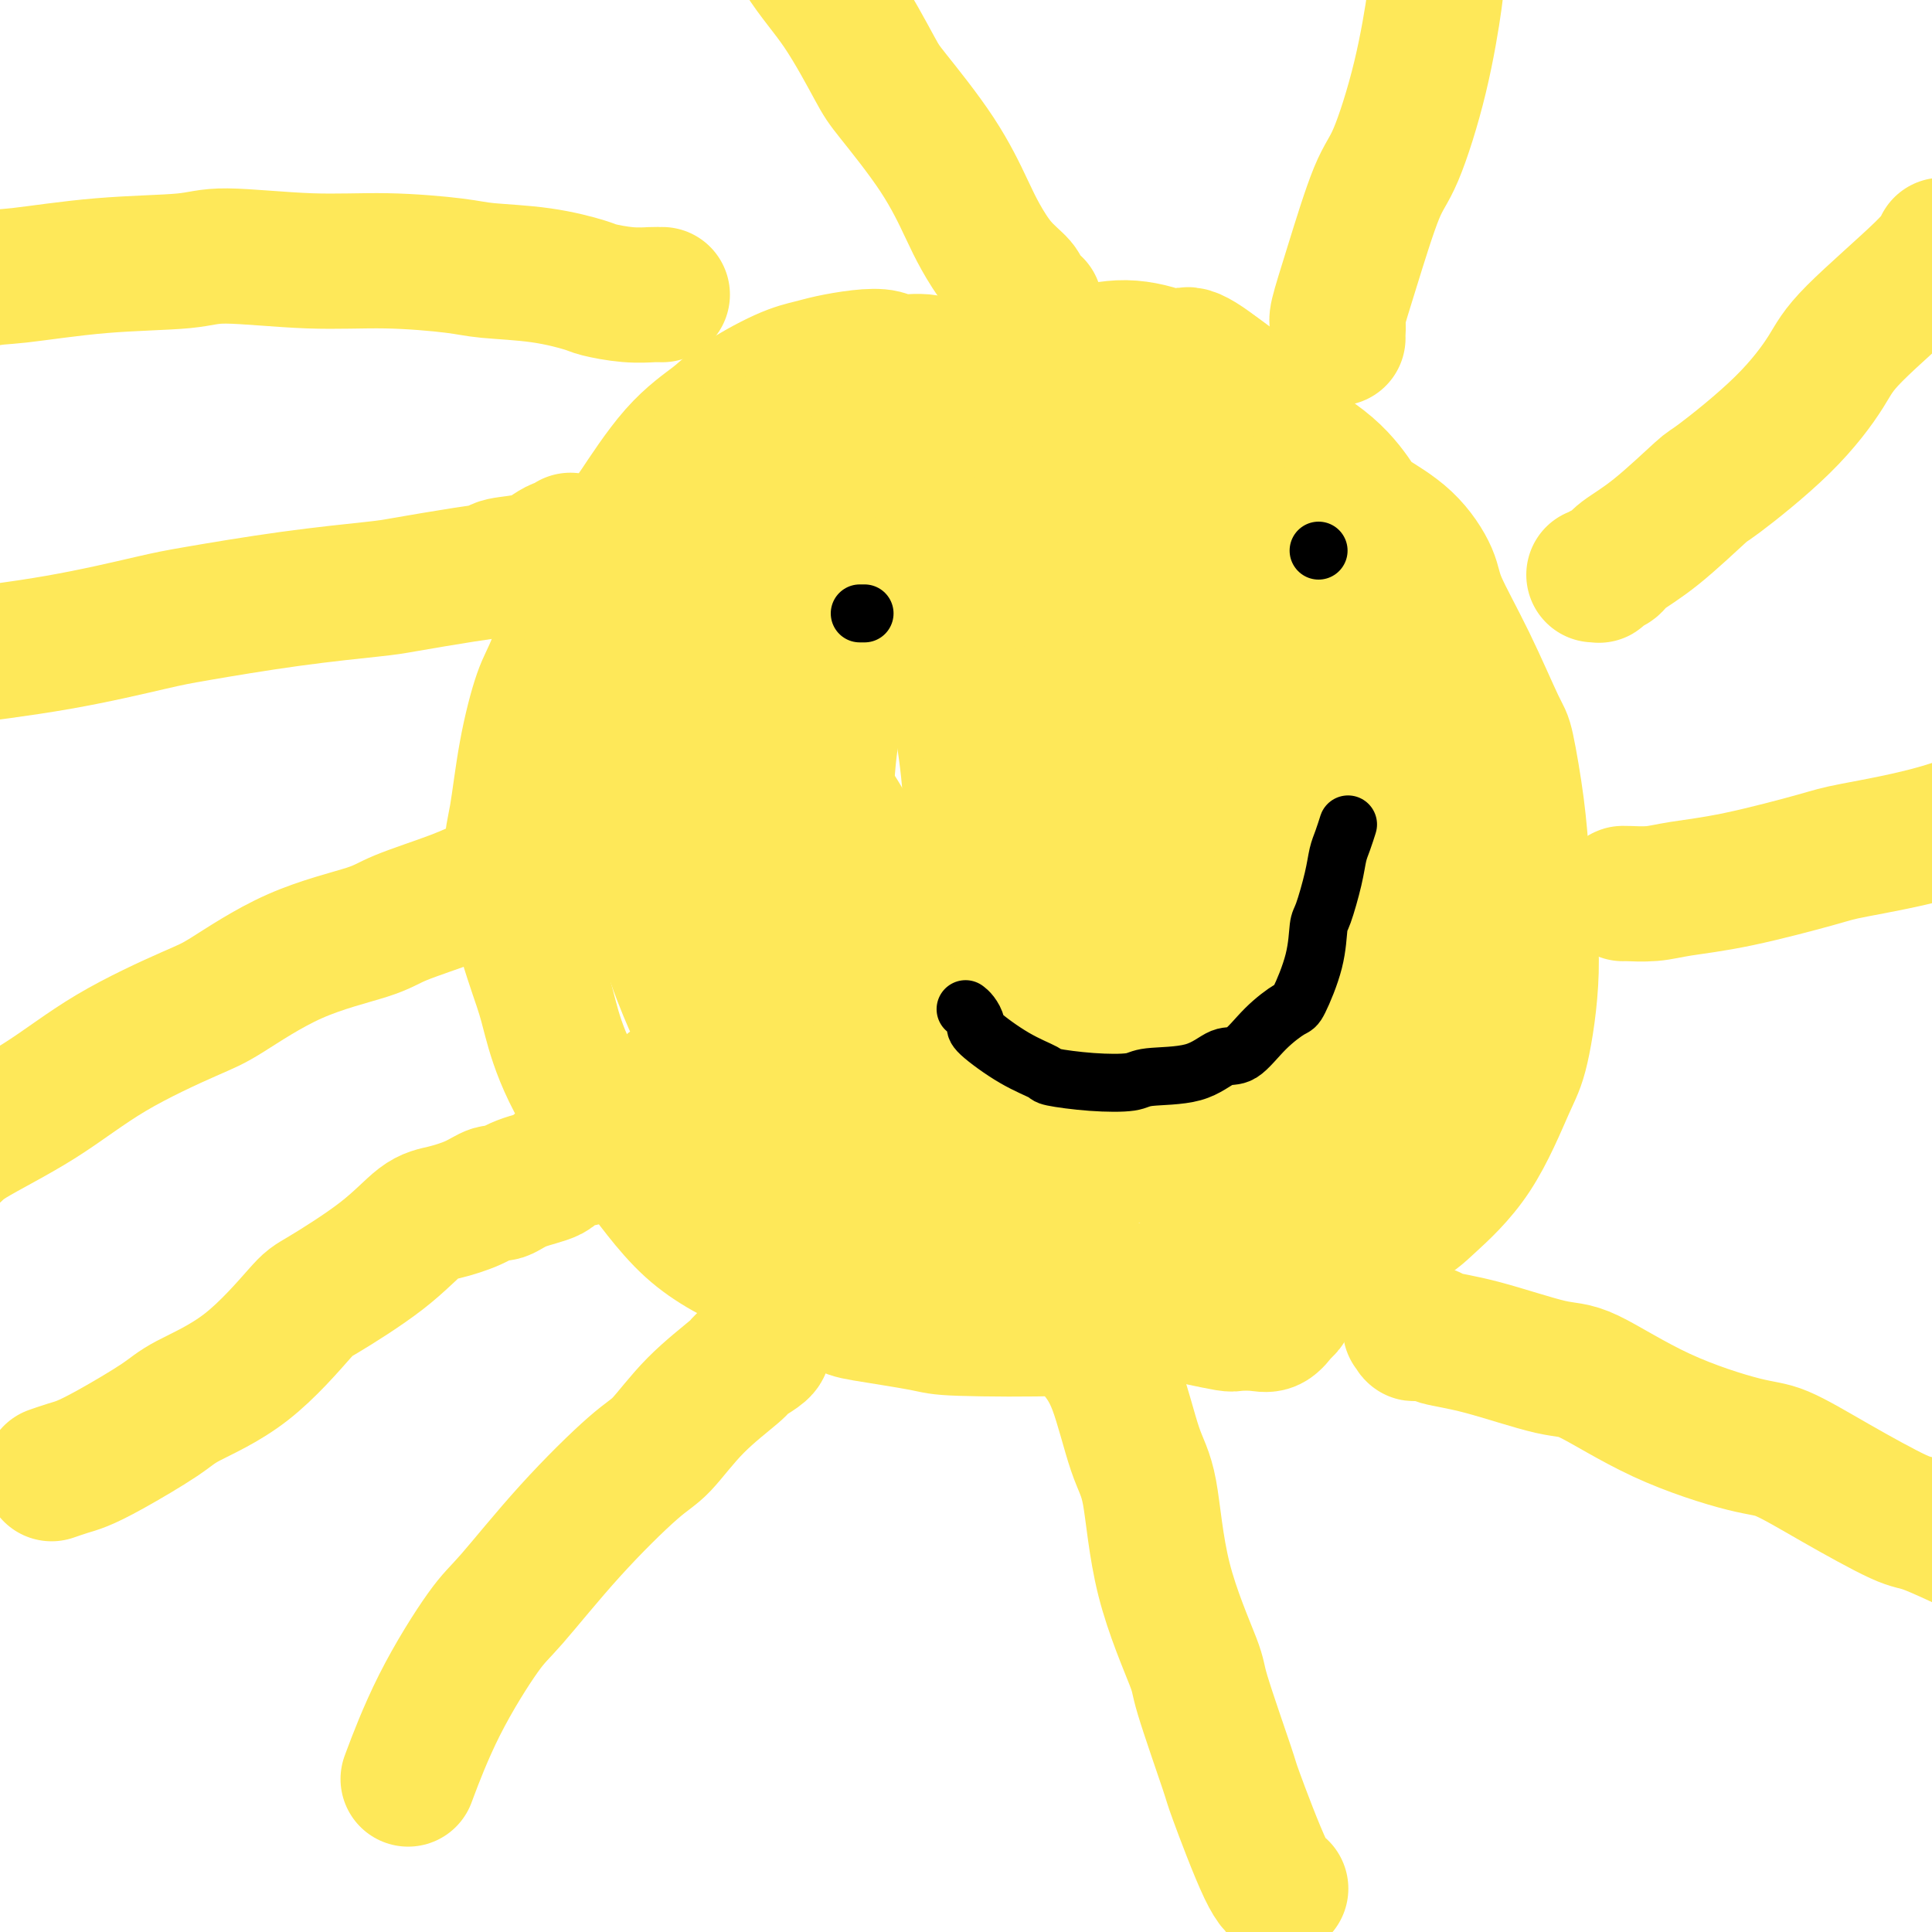
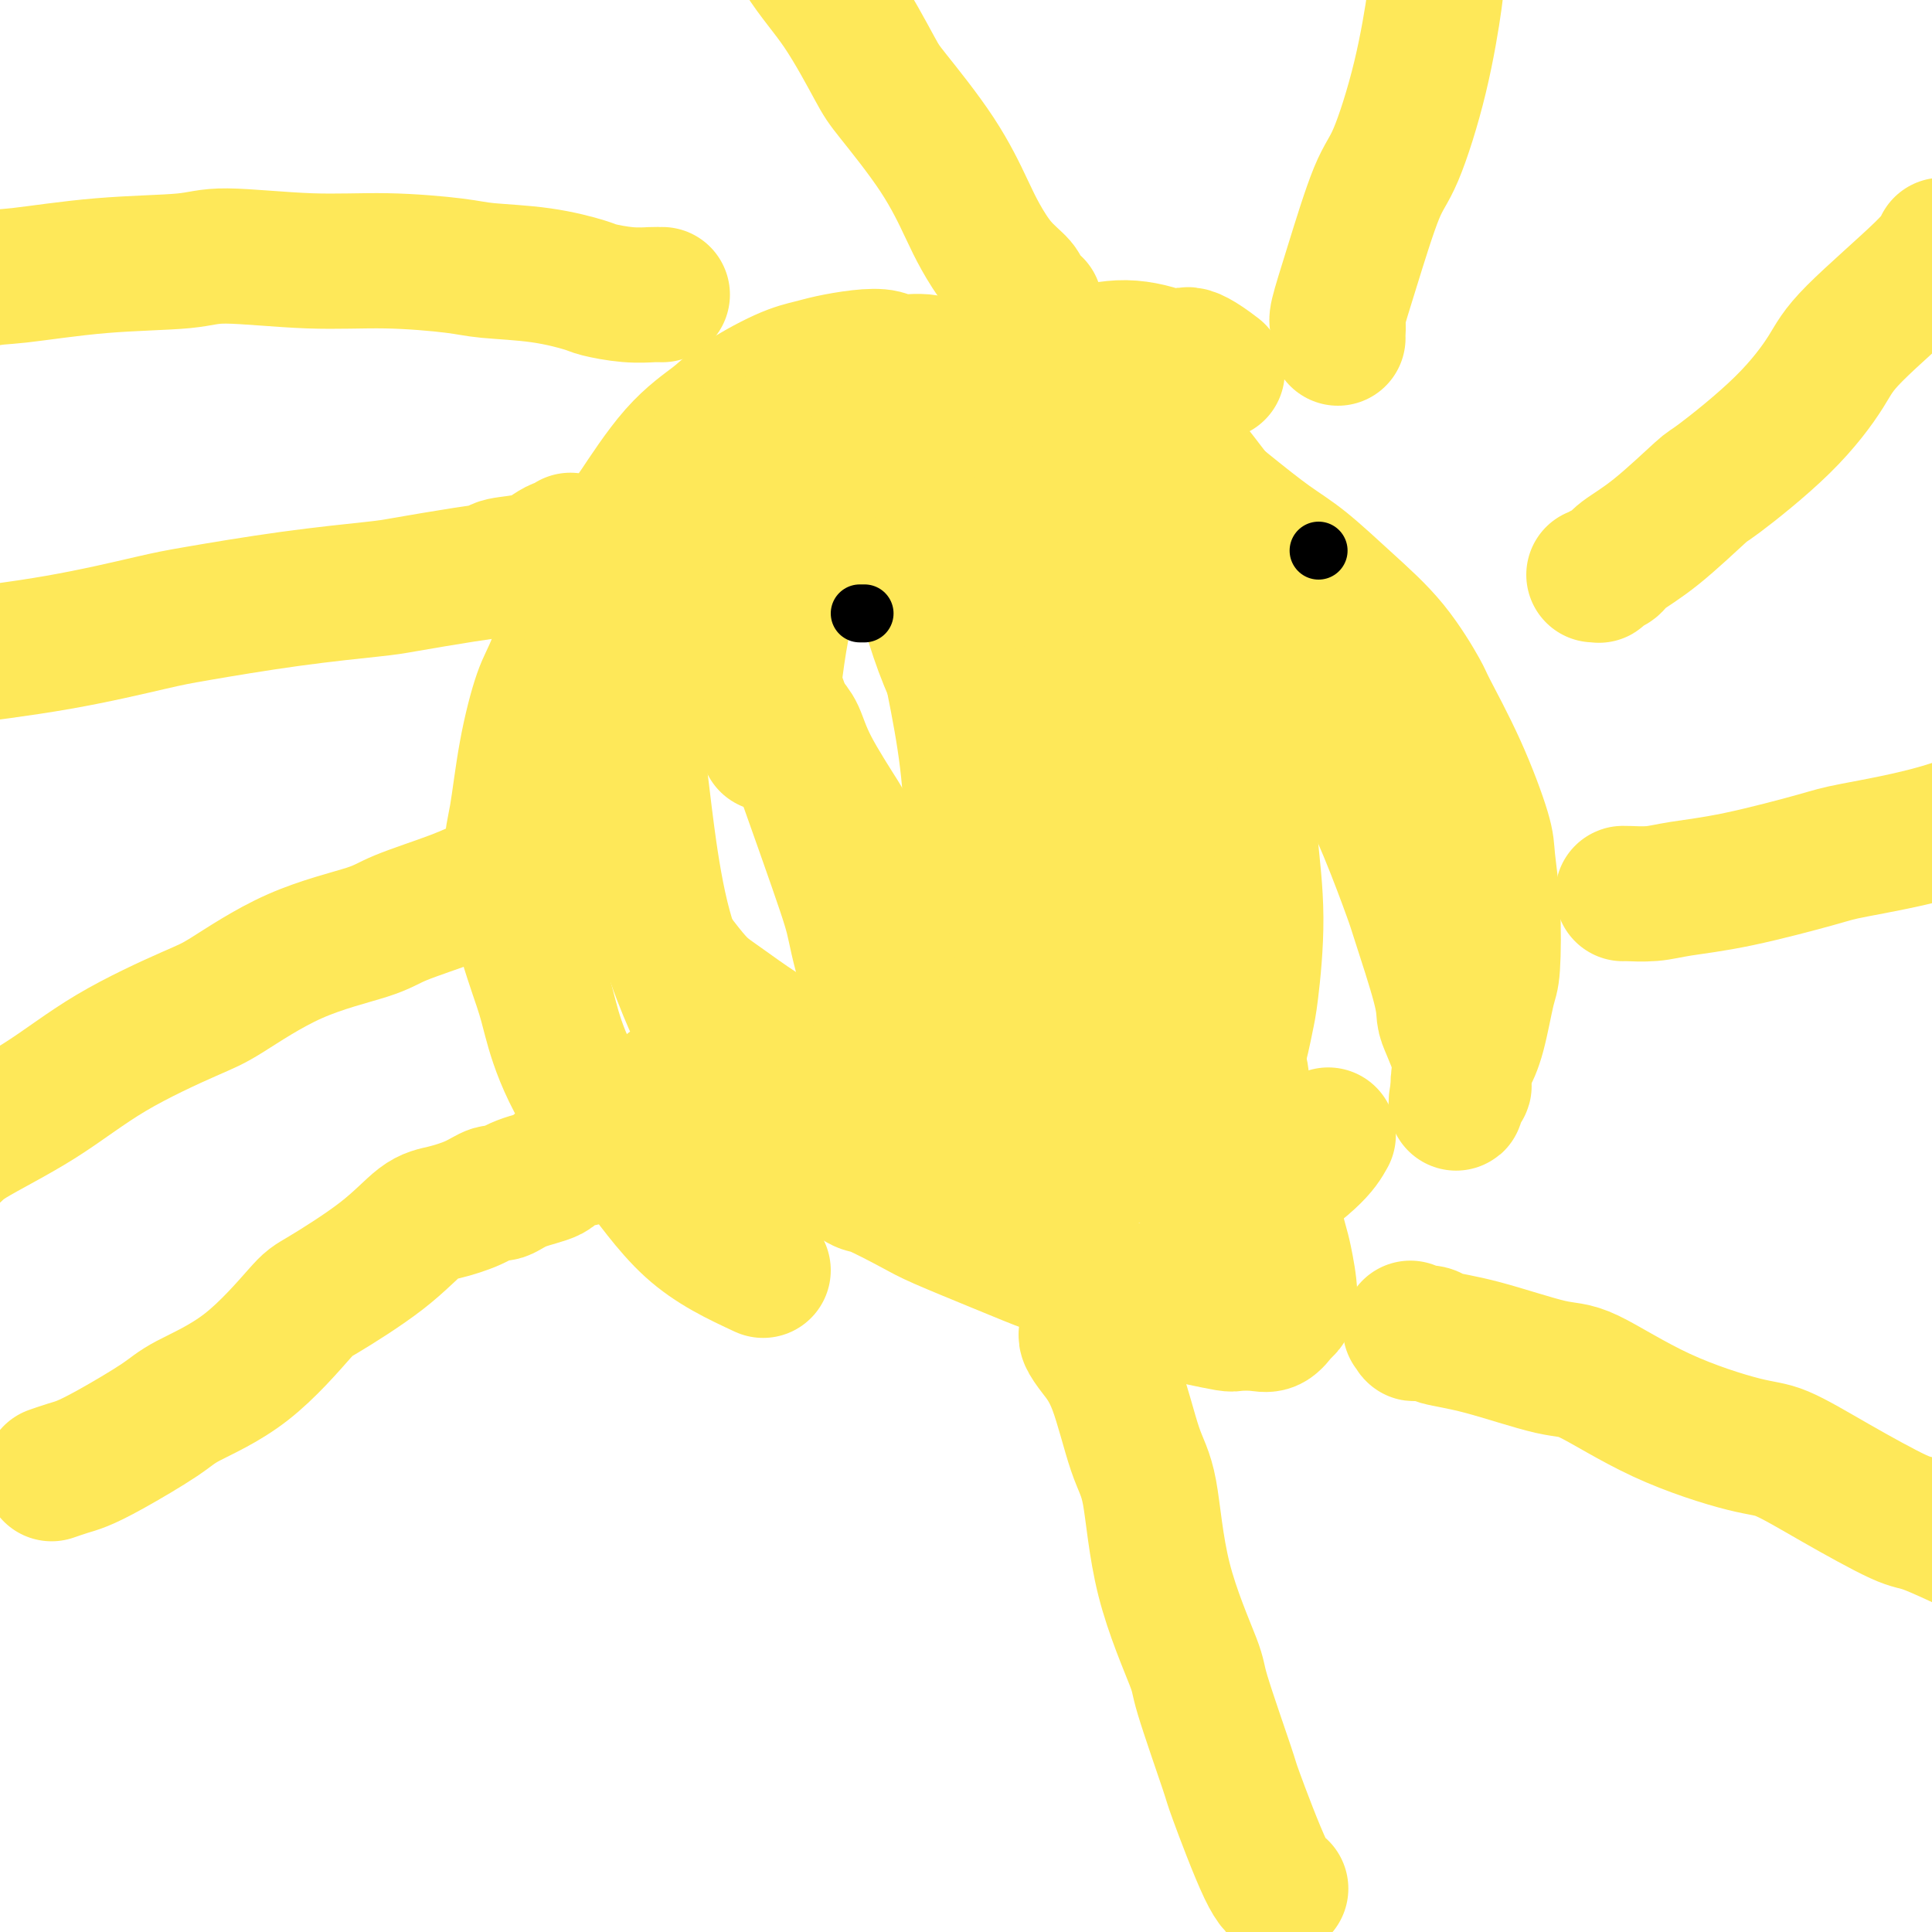
<svg xmlns="http://www.w3.org/2000/svg" viewBox="0 0 400 400" version="1.1">
  <g fill="none" stroke="#FEE859" stroke-width="28" stroke-linecap="round" stroke-linejoin="round">
    <path d="M213,78c-0.196,0.009 -0.393,0.019 -1,0c-0.607,-0.019 -1.626,-0.065 -3,0c-1.374,0.065 -3.103,0.243 -5,0c-1.897,-0.243 -3.962,-0.906 -5,-1c-1.038,-0.094 -1.048,0.380 -2,0c-0.952,-0.380 -2.845,-1.616 -5,-2c-2.155,-0.384 -4.571,0.082 -6,0c-1.429,-0.082 -1.872,-0.712 -3,-1c-1.128,-0.288 -2.942,-0.233 -5,0c-2.058,0.233 -4.361,0.644 -6,1c-1.639,0.356 -2.616,0.657 -4,1c-1.384,0.343 -3.177,0.727 -6,2c-2.823,1.273 -6.677,3.435 -9,5c-2.323,1.565 -3.117,2.531 -5,4c-1.883,1.469 -4.857,3.439 -8,7c-3.143,3.561 -6.455,8.711 -8,11c-1.545,2.289 -1.324,1.715 -3,4c-1.676,2.285 -5.250,7.430 -8,13c-2.750,5.570 -4.675,11.567 -6,15c-1.325,3.433 -2.050,4.302 -3,7c-0.950,2.698 -2.126,7.225 -3,12c-0.874,4.775 -1.448,9.798 -2,13c-0.552,3.202 -1.082,4.582 -1,8c0.082,3.418 0.777,8.874 2,14c1.223,5.126 2.976,9.924 4,13c1.024,3.076 1.320,4.431 2,7c0.680,2.569 1.746,6.351 4,11c2.254,4.649 5.697,10.164 8,13c2.303,2.836 3.466,2.994 6,6c2.534,3.006 6.438,8.859 11,13c4.562,4.141 9.781,6.571 15,9" />
-     <path d="M158,263c5.535,2.885 11.874,5.597 15,7c3.126,1.403 3.040,1.497 6,2c2.960,0.503 8.966,1.417 12,2c3.034,0.583 3.098,0.836 8,1c4.902,0.164 14.644,0.238 20,0c5.356,-0.238 6.327,-0.787 8,-1c1.673,-0.213 4.050,-0.090 9,-1c4.950,-0.910 12.475,-2.853 19,-5c6.525,-2.147 12.052,-4.496 18,-7c5.948,-2.504 12.317,-5.161 16,-7c3.683,-1.839 4.680,-2.861 7,-5c2.320,-2.139 5.964,-5.397 9,-10c3.036,-4.603 5.465,-10.552 7,-14c1.535,-3.448 2.175,-4.396 3,-8c0.825,-3.604 1.836,-9.863 2,-16c0.164,-6.137 -0.519,-12.153 -1,-16c-0.481,-3.847 -0.758,-5.524 -1,-8c-0.242,-2.476 -0.447,-5.751 -1,-10c-0.553,-4.249 -1.455,-9.474 -2,-12c-0.545,-2.526 -0.733,-2.355 -2,-5c-1.267,-2.645 -3.614,-8.106 -6,-13c-2.386,-4.894 -4.811,-9.223 -6,-12c-1.189,-2.777 -1.141,-4.004 -2,-6c-0.859,-1.996 -2.625,-4.761 -5,-7c-2.375,-2.239 -5.359,-3.952 -7,-5c-1.641,-1.048 -1.939,-1.431 -3,-3c-1.061,-1.569 -2.884,-4.324 -6,-7c-3.116,-2.676 -7.526,-5.274 -10,-7c-2.474,-1.726 -3.012,-2.580 -4,-4c-0.988,-1.420 -2.425,-3.406 -4,-5c-1.575,-1.594 -3.287,-2.797 -5,-4" />
    <path d="M252,77c-7.550,-5.844 -6.925,-2.955 -7,-2c-0.075,0.955 -0.849,-0.023 -3,-1c-2.151,-0.977 -5.679,-1.951 -9,-2c-3.321,-0.049 -6.435,0.828 -8,1c-1.565,0.172 -1.582,-0.360 -3,0c-1.418,0.360 -4.236,1.612 -6,3c-1.764,1.388 -2.475,2.912 -3,4c-0.525,1.088 -0.864,1.739 -1,2c-0.136,0.261 -0.068,0.130 0,0" />
    <path d="M153,103c-0.164,0.230 -0.328,0.460 -1,1c-0.672,0.540 -1.852,1.390 -3,2c-1.148,0.610 -2.263,0.979 -4,3c-1.737,2.021 -4.094,5.693 -6,10c-1.906,4.307 -3.360,9.251 -4,12c-0.640,2.749 -0.466,3.305 -1,6c-0.534,2.695 -1.777,7.528 -2,13c-0.223,5.472 0.573,11.582 1,15c0.427,3.418 0.483,4.143 1,8c0.517,3.857 1.493,10.847 3,17c1.507,6.153 3.546,11.469 5,15c1.454,3.531 2.325,5.278 4,8c1.675,2.722 4.154,6.421 8,10c3.846,3.579 9.058,7.038 12,9c2.942,1.962 3.614,2.426 5,3c1.386,0.574 3.484,1.256 7,0c3.516,-1.256 8.448,-4.451 11,-6c2.552,-1.549 2.724,-1.453 4,-4c1.276,-2.547 3.658,-7.737 5,-14c1.342,-6.263 1.645,-13.600 2,-18c0.355,-4.400 0.761,-5.862 1,-10c0.239,-4.138 0.313,-10.951 0,-17c-0.313,-6.049 -1.011,-11.333 -2,-17c-0.989,-5.667 -2.270,-11.718 -3,-15c-0.730,-3.282 -0.911,-3.797 -3,-7c-2.089,-3.203 -6.088,-9.094 -9,-14c-2.912,-4.906 -4.739,-8.826 -6,-11c-1.261,-2.174 -1.957,-2.603 -4,-4c-2.043,-1.397 -5.435,-3.761 -9,-5c-3.565,-1.239 -7.304,-1.354 -10,-1c-2.696,0.354 -4.348,1.177 -6,2" />
    <path d="M149,94c-4.468,1.702 -7.640,5.459 -11,10c-3.360,4.541 -6.910,9.868 -9,13c-2.090,3.132 -2.721,4.070 -4,8c-1.279,3.930 -3.206,10.853 -4,18c-0.794,7.147 -0.455,14.520 0,19c0.455,4.480 1.026,6.068 3,10c1.974,3.932 5.350,10.209 9,16c3.650,5.791 7.573,11.096 10,14c2.427,2.904 3.358,3.408 7,6c3.642,2.592 9.994,7.274 16,10c6.006,2.726 11.665,3.498 15,4c3.335,0.502 4.346,0.734 8,1c3.654,0.266 9.950,0.566 15,-1c5.050,-1.566 8.853,-4.999 11,-7c2.147,-2.001 2.638,-2.568 4,-6c1.362,-3.432 3.597,-9.727 5,-17c1.403,-7.273 1.975,-15.525 2,-20c0.025,-4.475 -0.496,-5.174 -1,-10c-0.504,-4.826 -0.989,-13.778 -2,-21c-1.011,-7.222 -2.547,-12.712 -4,-18c-1.453,-5.288 -2.824,-10.372 -4,-13c-1.176,-2.628 -2.156,-2.799 -4,-5c-1.844,-2.201 -4.552,-6.431 -7,-9c-2.448,-2.569 -4.636,-3.477 -6,-4c-1.364,-0.523 -1.905,-0.660 -4,-1c-2.095,-0.340 -5.745,-0.884 -9,0c-3.255,0.884 -6.115,3.195 -8,5c-1.885,1.805 -2.794,3.102 -5,7c-2.206,3.898 -5.709,10.396 -8,18c-2.291,7.604 -3.369,16.316 -4,22c-0.631,5.684 -0.816,8.342 -1,11" />
-     <path d="M159,154c-0.624,9.031 0.314,15.109 2,22c1.686,6.891 4.118,14.597 6,19c1.882,4.403 3.214,5.504 5,9c1.786,3.496 4.025,9.385 8,14c3.975,4.615 9.685,7.954 13,10c3.315,2.046 4.234,2.798 7,4c2.766,1.202 7.378,2.853 12,2c4.622,-0.853 9.253,-4.210 12,-6c2.747,-1.790 3.611,-2.011 6,-5c2.389,-2.989 6.303,-8.744 8,-16c1.697,-7.256 1.176,-16.013 1,-21c-0.176,-4.987 -0.006,-6.204 0,-11c0.006,-4.796 -0.153,-13.170 -1,-20c-0.847,-6.830 -2.382,-12.117 -3,-15c-0.618,-2.883 -0.319,-3.361 -1,-5c-0.681,-1.639 -2.342,-4.438 -5,-8c-2.658,-3.562 -6.312,-7.887 -8,-10c-1.688,-2.113 -1.409,-2.015 -3,-3c-1.591,-0.985 -5.053,-3.055 -8,-5c-2.947,-1.945 -5.380,-3.767 -9,-4c-3.620,-0.233 -8.426,1.121 -11,2c-2.574,0.879 -2.916,1.282 -5,4c-2.084,2.718 -5.910,7.749 -8,14c-2.090,6.251 -2.444,13.720 -3,18c-0.556,4.280 -1.313,5.370 -2,10c-0.687,4.630 -1.305,12.799 -1,20c0.305,7.201 1.532,13.432 2,17c0.468,3.568 0.177,4.472 1,8c0.823,3.528 2.760,9.681 5,14c2.240,4.319 4.783,6.806 7,9c2.217,2.194 4.109,4.097 6,6" />
    <path d="M192,227c4.351,3.721 8.730,5.524 13,7c4.270,1.476 8.432,2.626 11,3c2.568,0.374 3.543,-0.029 6,0c2.457,0.029 6.396,0.488 12,-3c5.604,-3.488 12.872,-10.925 16,-15c3.128,-4.075 2.114,-4.789 2,-6c-0.114,-1.211 0.670,-2.918 1,-8c0.330,-5.082 0.206,-13.537 0,-18c-0.206,-4.463 -0.495,-4.932 -1,-9c-0.505,-4.068 -1.228,-11.734 -3,-18c-1.772,-6.266 -4.595,-11.131 -6,-14c-1.405,-2.869 -1.393,-3.742 -2,-6c-0.607,-2.258 -1.834,-5.903 -3,-8c-1.166,-2.097 -2.269,-2.648 -3,-3c-0.731,-0.352 -1.088,-0.506 -2,-1c-0.912,-0.494 -2.380,-1.326 -4,-1c-1.620,0.326 -3.394,1.812 -4,2c-0.606,0.188 -0.046,-0.921 -1,2c-0.954,2.921 -3.423,9.874 -5,16c-1.577,6.126 -2.262,11.426 -2,18c0.262,6.574 1.472,14.424 2,19c0.528,4.576 0.374,5.879 1,10c0.626,4.121 2.031,11.061 4,17c1.969,5.939 4.502,10.877 6,14c1.498,3.123 1.960,4.433 4,7c2.040,2.567 5.659,6.393 9,9c3.341,2.607 6.403,3.997 8,5c1.597,1.003 1.727,1.619 3,2c1.273,0.381 3.689,0.526 7,-1c3.311,-1.526 7.517,-4.722 10,-7c2.483,-2.278 3.241,-3.639 4,-5" />
-     <path d="M275,235c3.128,-3.888 3.950,-7.609 5,-13c1.050,-5.391 2.330,-12.454 3,-16c0.670,-3.546 0.731,-3.576 1,-7c0.269,-3.424 0.744,-10.244 1,-16c0.256,-5.756 0.291,-10.449 0,-13c-0.291,-2.551 -0.909,-2.961 -1,-6c-0.091,-3.039 0.347,-8.708 0,-13c-0.347,-4.292 -1.477,-7.206 -2,-9c-0.523,-1.794 -0.440,-2.468 -1,-5c-0.560,-2.532 -1.765,-6.923 -3,-11c-1.235,-4.077 -2.500,-7.841 -3,-10c-0.500,-2.159 -0.236,-2.714 -1,-4c-0.764,-1.286 -2.558,-3.304 -4,-5c-1.442,-1.696 -2.533,-3.069 -3,-4c-0.467,-0.931 -0.309,-1.418 -1,-2c-0.691,-0.582 -2.230,-1.259 -3,-2c-0.770,-0.741 -0.770,-1.546 -1,-2c-0.230,-0.454 -0.691,-0.556 -1,-1c-0.309,-0.444 -0.466,-1.231 -1,-2c-0.534,-0.769 -1.446,-1.520 -2,-2c-0.554,-0.480 -0.752,-0.688 -1,-1c-0.248,-0.312 -0.548,-0.727 -1,-1c-0.452,-0.273 -1.055,-0.403 -2,-1c-0.945,-0.597 -2.230,-1.661 -3,-2c-0.770,-0.339 -1.023,0.047 -2,0c-0.977,-0.047 -2.677,-0.527 -4,-1c-1.323,-0.473 -2.269,-0.939 -3,-1c-0.731,-0.061 -1.248,0.283 -2,0c-0.752,-0.283 -1.741,-1.191 -3,-2c-1.259,-0.809 -2.788,-1.517 -4,-2c-1.212,-0.483 -2.106,-0.742 -3,-1" />
    <path d="M230,80c-4.759,-1.713 -3.657,-0.996 -4,-1c-0.343,-0.004 -2.131,-0.730 -3,-1c-0.869,-0.270 -0.819,-0.085 -1,0c-0.181,0.085 -0.592,0.069 -1,0c-0.408,-0.069 -0.814,-0.190 -1,0c-0.186,0.190 -0.152,0.692 0,1c0.152,0.308 0.424,0.421 1,1c0.576,0.579 1.458,1.624 2,2c0.542,0.376 0.746,0.082 2,1c1.254,0.918 3.559,3.046 6,5c2.441,1.954 5.020,3.734 7,5c1.980,1.266 3.362,2.019 6,4c2.638,1.981 6.531,5.190 10,8c3.469,2.810 6.513,5.223 9,7c2.487,1.777 4.417,2.920 7,5c2.583,2.080 5.820,5.098 9,8c3.180,2.902 6.302,5.687 9,9c2.698,3.313 4.971,7.155 6,9c1.029,1.845 0.815,1.694 2,4c1.185,2.306 3.768,7.069 6,12c2.232,4.931 4.112,10.029 5,13c0.888,2.971 0.782,3.816 1,6c0.218,2.184 0.759,5.706 1,10c0.241,4.294 0.181,9.358 0,12c-0.181,2.642 -0.483,2.861 -1,5c-0.517,2.139 -1.249,6.199 -2,9c-0.751,2.801 -1.522,4.345 -2,5c-0.478,0.655 -0.664,0.423 -1,1c-0.336,0.577 -0.821,1.963 -1,3c-0.179,1.037 -0.051,1.725 0,2c0.051,0.275 0.026,0.138 0,0" />
    <path d="M302,225c-1.067,6.013 -0.233,2.547 0,1c0.233,-1.547 -0.133,-1.173 0,-1c0.133,0.173 0.766,0.145 1,0c0.234,-0.145 0.070,-0.405 0,-1c-0.070,-0.595 -0.047,-1.523 0,-2c0.047,-0.477 0.118,-0.502 0,-1c-0.118,-0.498 -0.424,-1.468 -1,-3c-0.576,-1.532 -1.422,-3.627 -2,-5c-0.578,-1.373 -0.887,-2.024 -1,-3c-0.113,-0.976 -0.031,-2.278 -1,-6c-0.969,-3.722 -2.989,-9.864 -4,-13c-1.011,-3.136 -1.015,-3.266 -2,-6c-0.985,-2.734 -2.953,-8.070 -5,-13c-2.047,-4.930 -4.174,-9.452 -6,-14c-1.826,-4.548 -3.352,-9.122 -4,-12c-0.648,-2.878 -0.417,-4.060 -2,-7c-1.583,-2.940 -4.981,-7.639 -7,-10c-2.019,-2.361 -2.660,-2.383 -4,-5c-1.340,-2.617 -3.381,-7.828 -5,-11c-1.619,-3.172 -2.818,-4.304 -5,-7c-2.182,-2.696 -5.347,-6.957 -7,-9c-1.653,-2.043 -1.793,-1.867 -3,-3c-1.207,-1.133 -3.481,-3.575 -5,-5c-1.519,-1.425 -2.284,-1.834 -3,-2c-0.716,-0.166 -1.382,-0.088 -2,0c-0.618,0.088 -1.189,0.188 -2,1c-0.811,0.812 -1.861,2.336 -2,3c-0.139,0.664 0.633,0.467 1,2c0.367,1.533 0.330,4.797 1,11c0.670,6.203 2.049,15.344 3,21c0.951,5.656 1.476,7.828 2,10" />
    <path d="M237,135c1.864,10.343 3.025,14.200 5,21c1.975,6.800 4.764,16.544 6,21c1.236,4.456 0.918,3.625 2,10c1.082,6.375 3.565,19.957 5,27c1.435,7.043 1.823,7.549 2,9c0.177,1.451 0.143,3.848 1,8c0.857,4.152 2.605,10.058 4,15c1.395,4.942 2.438,8.920 3,11c0.562,2.080 0.642,2.264 1,4c0.358,1.736 0.992,5.026 1,7c0.008,1.974 -0.611,2.634 -1,3c-0.389,0.366 -0.548,0.439 -1,1c-0.452,0.561 -1.196,1.611 -2,2c-0.804,0.389 -1.668,0.117 -3,0c-1.332,-0.117 -3.133,-0.079 -4,0c-0.867,0.079 -0.800,0.199 -2,0c-1.200,-0.199 -3.666,-0.716 -5,-1c-1.334,-0.284 -1.535,-0.336 -3,-1c-1.465,-0.664 -4.195,-1.940 -7,-3c-2.805,-1.060 -5.685,-1.905 -9,-3c-3.315,-1.095 -7.064,-2.441 -9,-3c-1.936,-0.559 -2.060,-0.333 -4,-1c-1.940,-0.667 -5.695,-2.228 -10,-4c-4.305,-1.772 -9.160,-3.757 -12,-5c-2.840,-1.243 -3.663,-1.746 -6,-3c-2.337,-1.254 -6.186,-3.260 -8,-4c-1.814,-0.740 -1.591,-0.215 -3,-1c-1.409,-0.785 -4.450,-2.881 -7,-4c-2.550,-1.119 -4.610,-1.263 -7,-2c-2.390,-0.737 -5.112,-2.068 -7,-3c-1.888,-0.932 -2.944,-1.466 -4,-2" />
    <path d="M153,234c-16.201,-7.057 -8.705,-5.198 -7,-5c1.705,0.198 -2.381,-1.264 -4,-2c-1.619,-0.736 -0.771,-0.744 -1,-1c-0.229,-0.256 -1.534,-0.759 -2,-1c-0.466,-0.241 -0.093,-0.220 0,0c0.093,0.220 -0.093,0.638 0,1c0.093,0.362 0.467,0.666 1,1c0.533,0.334 1.225,0.698 2,1c0.775,0.302 1.633,0.542 5,2c3.367,1.458 9.244,4.132 14,6c4.756,1.868 8.391,2.928 13,4c4.609,1.072 10.191,2.157 13,3c2.809,0.843 2.844,1.444 6,2c3.156,0.556 9.432,1.065 14,1c4.568,-0.065 7.427,-0.706 9,-1c1.573,-0.294 1.860,-0.242 4,-1c2.140,-0.758 6.132,-2.326 8,-3c1.868,-0.674 1.612,-0.453 3,-1c1.388,-0.547 4.420,-1.861 7,-3c2.580,-1.139 4.709,-2.104 7,-4c2.291,-1.896 4.746,-4.722 6,-6c1.254,-1.278 1.307,-1.009 2,-2c0.693,-0.991 2.024,-3.242 3,-6c0.976,-2.758 1.596,-6.023 2,-8c0.404,-1.977 0.591,-2.668 1,-6c0.409,-3.332 1.038,-9.307 1,-15c-0.038,-5.693 -0.745,-11.106 -1,-14c-0.255,-2.894 -0.058,-3.271 0,-6c0.058,-2.729 -0.023,-7.812 0,-12c0.023,-4.188 0.149,-7.482 0,-10c-0.149,-2.518 -0.575,-4.259 -1,-6" />
    <path d="M258,142c-0.272,-11.509 -0.453,-8.783 -1,-10c-0.547,-1.217 -1.459,-6.378 -2,-9c-0.541,-2.622 -0.711,-2.706 -2,-4c-1.289,-1.294 -3.697,-3.798 -5,-5c-1.303,-1.202 -1.500,-1.101 -2,-1c-0.500,0.101 -1.301,0.200 -2,0c-0.699,-0.200 -1.296,-0.701 -2,0c-0.704,0.701 -1.516,2.605 -2,3c-0.484,0.395 -0.641,-0.719 -1,3c-0.359,3.719 -0.920,12.272 -1,21c-0.080,8.728 0.319,17.630 0,27c-0.319,9.370 -1.358,19.207 -2,25c-0.642,5.793 -0.888,7.541 -2,13c-1.112,5.459 -3.089,14.628 -5,21c-1.911,6.372 -3.757,9.948 -5,12c-1.243,2.052 -1.885,2.579 -3,4c-1.115,1.421 -2.703,3.736 -4,5c-1.297,1.264 -2.301,1.478 -3,1c-0.699,-0.478 -1.091,-1.647 -2,-2c-0.909,-0.353 -2.335,0.112 -5,-4c-2.665,-4.112 -6.569,-12.800 -9,-18c-2.431,-5.200 -3.389,-6.913 -6,-12c-2.611,-5.087 -6.873,-13.548 -10,-21c-3.127,-7.452 -5.117,-13.896 -6,-17c-0.883,-3.104 -0.660,-2.868 -2,-5c-1.340,-2.132 -4.244,-6.630 -6,-10c-1.756,-3.370 -2.366,-5.610 -3,-7c-0.634,-1.390 -1.294,-1.929 -2,-3c-0.706,-1.071 -1.459,-2.673 -2,-4c-0.541,-1.327 -0.869,-2.379 -1,-3c-0.131,-0.621 -0.066,-0.810 0,-1" />
    <path d="M160,141c-7.359,-15.654 -2.257,-4.290 0,1c2.257,5.290 1.670,4.505 1,3c-0.670,-1.505 -1.421,-3.731 1,3c2.421,6.731 8.015,22.420 11,31c2.985,8.580 3.361,10.051 4,13c0.639,2.949 1.540,7.376 4,14c2.460,6.624 6.480,15.445 10,22c3.520,6.555 6.542,10.843 8,13c1.458,2.157 1.353,2.183 2,3c0.647,0.817 2.047,2.423 3,3c0.953,0.577 1.460,0.123 2,0c0.540,-0.123 1.112,0.083 2,-1c0.888,-1.083 2.090,-3.455 3,-5c0.910,-1.545 1.526,-2.261 2,-5c0.474,-2.739 0.806,-7.499 1,-10c0.194,-2.501 0.251,-2.741 0,-7c-0.251,-4.259 -0.810,-12.536 -2,-20c-1.190,-7.464 -3.012,-14.116 -4,-18c-0.988,-3.884 -1.140,-5.001 -2,-9c-0.860,-3.999 -2.426,-10.879 -4,-18c-1.574,-7.121 -3.156,-14.483 -4,-19c-0.844,-4.517 -0.951,-6.188 -2,-10c-1.049,-3.812 -3.041,-9.763 -5,-15c-1.959,-5.237 -3.885,-9.759 -5,-12c-1.115,-2.241 -1.418,-2.202 -2,-3c-0.582,-0.798 -1.444,-2.434 -2,-3c-0.556,-0.566 -0.806,-0.063 -1,0c-0.194,0.063 -0.330,-0.313 0,0c0.330,0.313 1.127,1.315 2,4c0.873,2.685 1.821,7.053 3,11c1.179,3.947 2.590,7.474 4,11" />
    <path d="M190,118c2.332,7.944 4.161,14.803 7,21c2.839,6.197 6.689,11.733 9,15c2.311,3.267 3.084,4.264 6,7c2.916,2.736 7.976,7.210 10,9c2.024,1.790 1.012,0.895 0,0" />
-     <path d="M158,279c0.025,-0.058 0.049,-0.116 0,0c-0.049,0.116 -0.172,0.405 -1,1c-0.828,0.595 -2.360,1.496 -3,2c-0.640,0.504 -0.388,0.612 -2,2c-1.612,1.388 -5.089,4.056 -8,7c-2.911,2.944 -5.257,6.166 -7,8c-1.743,1.834 -2.884,2.282 -6,5c-3.116,2.718 -8.209,7.708 -13,13c-4.791,5.292 -9.281,10.888 -12,14c-2.719,3.112 -3.667,3.741 -6,7c-2.333,3.259 -6.051,9.147 -9,15c-2.949,5.853 -5.128,11.672 -6,14c-0.872,2.328 -0.436,1.164 0,0" />
    <path d="M225,275c0.003,0.419 0.005,0.838 0,1c-0.005,0.162 -0.018,0.069 0,0c0.018,-0.069 0.066,-0.112 0,0c-0.066,0.112 -0.246,0.379 0,1c0.246,0.621 0.919,1.598 2,3c1.081,1.402 2.571,3.231 4,7c1.429,3.769 2.799,9.480 4,13c1.201,3.520 2.235,4.850 3,9c0.765,4.150 1.261,11.119 3,18c1.739,6.881 4.720,13.672 6,17c1.280,3.328 0.858,3.193 2,7c1.142,3.807 3.847,11.556 5,15c1.153,3.444 0.752,2.583 2,6c1.248,3.417 4.144,11.112 6,15c1.856,3.888 2.673,3.968 3,4c0.327,0.032 0.163,0.016 0,0" />
    <path d="M292,275c0.510,0.417 1.019,0.833 1,1c-0.019,0.167 -0.568,0.084 0,0c0.568,-0.084 2.251,-0.169 3,0c0.749,0.169 0.564,0.591 2,1c1.436,0.409 4.495,0.803 9,2c4.505,1.197 10.458,3.196 14,4c3.542,0.804 4.673,0.413 8,2c3.327,1.587 8.848,5.151 15,8c6.152,2.849 12.933,4.984 17,6c4.067,1.016 5.421,0.914 8,2c2.579,1.086 6.385,3.360 11,6c4.615,2.640 10.041,5.646 13,7c2.959,1.354 3.450,1.057 6,2c2.550,0.943 7.157,3.127 9,4c1.843,0.873 0.921,0.437 0,0" />
    <path d="M336,185c0.007,0.006 0.014,0.012 0,0c-0.014,-0.012 -0.050,-0.041 1,0c1.050,0.041 3.186,0.153 5,0c1.814,-0.153 3.307,-0.573 6,-1c2.693,-0.427 6.587,-0.863 12,-2c5.413,-1.137 12.344,-2.975 16,-4c3.656,-1.025 4.035,-1.235 8,-2c3.965,-0.765 11.515,-2.084 18,-4c6.485,-1.916 11.903,-4.431 15,-6c3.097,-1.569 3.871,-2.194 8,-4c4.129,-1.806 11.612,-4.794 17,-8c5.388,-3.206 8.682,-6.630 10,-8c1.318,-1.370 0.659,-0.685 0,0" />
    <path d="M330,119c0.438,-0.025 0.877,-0.050 1,0c0.123,0.050 -0.069,0.174 0,0c0.069,-0.174 0.397,-0.647 1,-1c0.603,-0.353 1.479,-0.587 2,-1c0.521,-0.413 0.688,-1.004 2,-2c1.312,-0.996 3.769,-2.397 7,-5c3.231,-2.603 7.236,-6.407 9,-8c1.764,-1.593 1.288,-0.975 4,-3c2.712,-2.025 8.611,-6.694 13,-11c4.389,-4.306 7.267,-8.251 9,-11c1.733,-2.749 2.320,-4.304 6,-8c3.680,-3.696 10.452,-9.534 14,-13c3.548,-3.466 3.871,-4.562 4,-5c0.129,-0.438 0.065,-0.219 0,0" />
    <path d="M277,70c-0.015,-0.205 -0.030,-0.411 0,-1c0.030,-0.589 0.106,-1.562 0,-2c-0.106,-0.438 -0.395,-0.341 0,-2c0.395,-1.659 1.472,-5.074 3,-10c1.528,-4.926 3.507,-11.364 5,-15c1.493,-3.636 2.500,-4.470 4,-8c1.500,-3.530 3.494,-9.756 5,-16c1.506,-6.244 2.523,-12.507 3,-16c0.477,-3.493 0.415,-4.215 1,-7c0.585,-2.785 1.817,-7.633 3,-12c1.183,-4.367 2.319,-8.253 3,-11c0.681,-2.747 0.909,-4.356 1,-5c0.091,-0.644 0.046,-0.322 0,0" />
    <path d="M214,63c0.221,0.188 0.442,0.375 0,0c-0.442,-0.375 -1.548,-1.313 -2,-2c-0.452,-0.687 -0.251,-1.125 -1,-2c-0.749,-0.875 -2.449,-2.188 -4,-4c-1.551,-1.812 -2.954,-4.123 -4,-6c-1.046,-1.877 -1.736,-3.321 -3,-6c-1.264,-2.679 -3.101,-6.592 -6,-11c-2.899,-4.408 -6.861,-9.311 -9,-12c-2.139,-2.689 -2.457,-3.165 -4,-6c-1.543,-2.835 -4.312,-8.028 -7,-12c-2.688,-3.972 -5.295,-6.722 -8,-11c-2.705,-4.278 -5.509,-10.085 -7,-14c-1.491,-3.915 -1.671,-5.939 -2,-8c-0.329,-2.061 -0.808,-4.160 -1,-5c-0.192,-0.840 -0.096,-0.420 0,0" />
    <path d="M137,61c0.111,-0.002 0.222,-0.004 0,0c-0.222,0.004 -0.779,0.013 -1,0c-0.221,-0.013 -0.108,-0.049 -1,0c-0.892,0.049 -2.791,0.182 -5,0c-2.209,-0.182 -4.729,-0.678 -6,-1c-1.271,-0.322 -1.292,-0.469 -3,-1c-1.708,-0.531 -5.104,-1.448 -9,-2c-3.896,-0.552 -8.292,-0.741 -11,-1c-2.708,-0.259 -3.726,-0.588 -7,-1c-3.274,-0.412 -8.803,-0.907 -14,-1c-5.197,-0.093 -10.063,0.217 -16,0c-5.937,-0.217 -12.944,-0.961 -17,-1c-4.056,-0.039 -5.160,0.628 -9,1c-3.840,0.372 -10.416,0.450 -17,1c-6.584,0.550 -13.176,1.573 -17,2c-3.824,0.427 -4.881,0.259 -8,1c-3.119,0.741 -8.301,2.392 -11,3c-2.699,0.608 -2.914,0.174 -3,0c-0.086,-0.174 -0.043,-0.087 0,0" />
    <path d="M118,112c0.094,-0.117 0.188,-0.235 0,0c-0.188,0.235 -0.656,0.822 -1,1c-0.344,0.178 -0.562,-0.054 -1,0c-0.438,0.054 -1.096,0.395 -2,1c-0.904,0.605 -2.056,1.476 -4,2c-1.944,0.524 -4.681,0.703 -6,1c-1.319,0.297 -1.219,0.711 -2,1c-0.781,0.289 -2.441,0.452 -6,1c-3.559,0.548 -9.015,1.482 -12,2c-2.985,0.518 -3.499,0.620 -7,1c-3.501,0.380 -9.988,1.037 -17,2c-7.012,0.963 -14.550,2.233 -19,3c-4.450,0.767 -5.812,1.033 -10,2c-4.188,0.967 -11.202,2.636 -19,4c-7.798,1.364 -16.379,2.422 -21,3c-4.621,0.578 -5.280,0.677 -9,1c-3.720,0.323 -10.499,0.871 -16,1c-5.501,0.129 -9.722,-0.161 -12,0c-2.278,0.161 -2.613,0.774 -3,1c-0.387,0.226 -0.825,0.065 -1,0c-0.175,-0.065 -0.088,-0.032 0,0" />
    <path d="M111,180c0.081,-0.120 0.162,-0.241 0,0c-0.162,0.241 -0.568,0.843 -1,1c-0.432,0.157 -0.892,-0.131 -2,0c-1.108,0.131 -2.864,0.681 -4,1c-1.136,0.319 -1.651,0.409 -3,1c-1.349,0.591 -3.533,1.685 -7,3c-3.467,1.315 -8.217,2.851 -11,4c-2.783,1.149 -3.600,1.909 -7,3c-3.400,1.091 -9.384,2.511 -15,5c-5.616,2.489 -10.864,6.046 -14,8c-3.136,1.954 -4.161,2.306 -8,4c-3.839,1.694 -10.491,4.729 -16,8c-5.509,3.271 -9.875,6.779 -15,10c-5.125,3.221 -11.009,6.155 -14,8c-2.991,1.845 -3.089,2.599 -5,4c-1.911,1.401 -5.636,3.448 -8,5c-2.364,1.552 -3.367,2.610 -4,3c-0.633,0.390 -0.895,0.111 -1,0c-0.105,-0.111 -0.052,-0.056 0,0" />
    <path d="M120,240c0.433,-0.064 0.866,-0.128 0,0c-0.866,0.128 -3.032,0.450 -4,1c-0.968,0.550 -0.739,1.330 -2,2c-1.261,0.670 -4.013,1.230 -6,2c-1.987,0.770 -3.208,1.750 -4,2c-0.792,0.250 -1.156,-0.230 -2,0c-0.844,0.230 -2.170,1.169 -4,2c-1.830,0.831 -4.164,1.556 -6,2c-1.836,0.444 -3.174,0.609 -5,2c-1.826,1.391 -4.141,4.007 -8,7c-3.859,2.993 -9.261,6.363 -12,8c-2.739,1.637 -2.815,1.541 -5,4c-2.185,2.459 -6.479,7.475 -11,11c-4.521,3.525 -9.268,5.560 -12,7c-2.732,1.440 -3.447,2.284 -6,4c-2.553,1.716 -6.944,4.302 -10,6c-3.056,1.698 -4.778,2.507 -6,3c-1.222,0.493 -1.944,0.671 -3,1c-1.056,0.329 -2.444,0.808 -3,1c-0.556,0.192 -0.278,0.096 0,0" />
  </g>
  <g fill="none" stroke="#000000" stroke-width="12" stroke-linecap="round" stroke-linejoin="round">
    <path d="M178,127c0.417,0.000 0.833,0.000 1,0c0.167,0.000 0.083,0.000 0,0" />
    <path d="M273,114c0.000,0.000 0.000,0.000 0,0c0.000,0.000 0.000,0.000 0,0c0.000,0.000 0.000,0.000 0,0" />
-     <path d="M200,209c-0.079,-0.060 -0.158,-0.119 0,0c0.158,0.119 0.555,0.417 1,1c0.445,0.583 0.940,1.451 1,2c0.060,0.549 -0.315,0.777 1,2c1.315,1.223 4.320,3.439 7,5c2.680,1.561 5.033,2.467 6,3c0.967,0.533 0.547,0.692 2,1c1.453,0.308 4.780,0.765 8,1c3.220,0.235 6.335,0.249 8,0c1.665,-0.249 1.882,-0.761 4,-1c2.118,-0.239 6.136,-0.204 9,-1c2.864,-0.796 4.572,-2.421 6,-3c1.428,-0.579 2.575,-0.112 4,-1c1.425,-0.888 3.127,-3.131 5,-5c1.873,-1.869 3.915,-3.364 5,-4c1.085,-0.636 1.212,-0.413 2,-2c0.788,-1.587 2.239,-4.984 3,-8c0.761,-3.016 0.834,-5.650 1,-7c0.166,-1.350 0.426,-1.417 1,-3c0.574,-1.583 1.460,-4.684 2,-7c0.540,-2.316 0.732,-3.848 1,-5c0.268,-1.152 0.611,-1.926 1,-3c0.389,-1.074 0.826,-2.450 1,-3c0.174,-0.550 0.087,-0.275 0,0" />
  </g>
</svg>